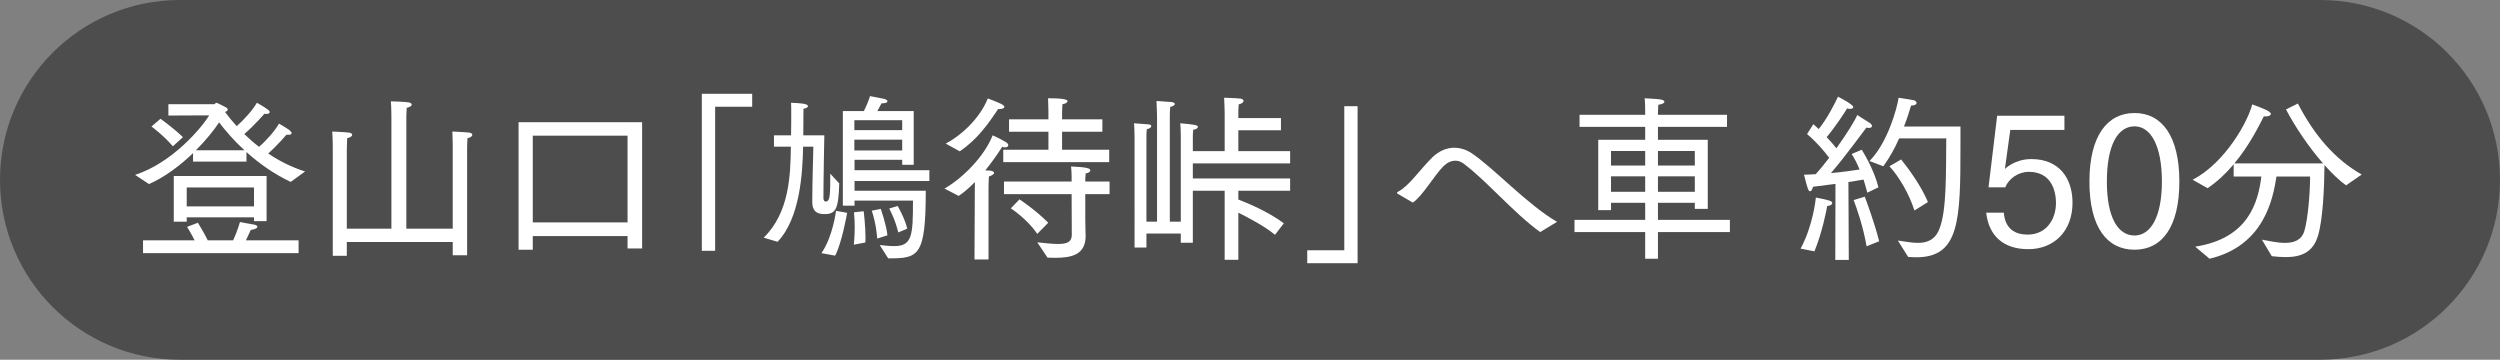
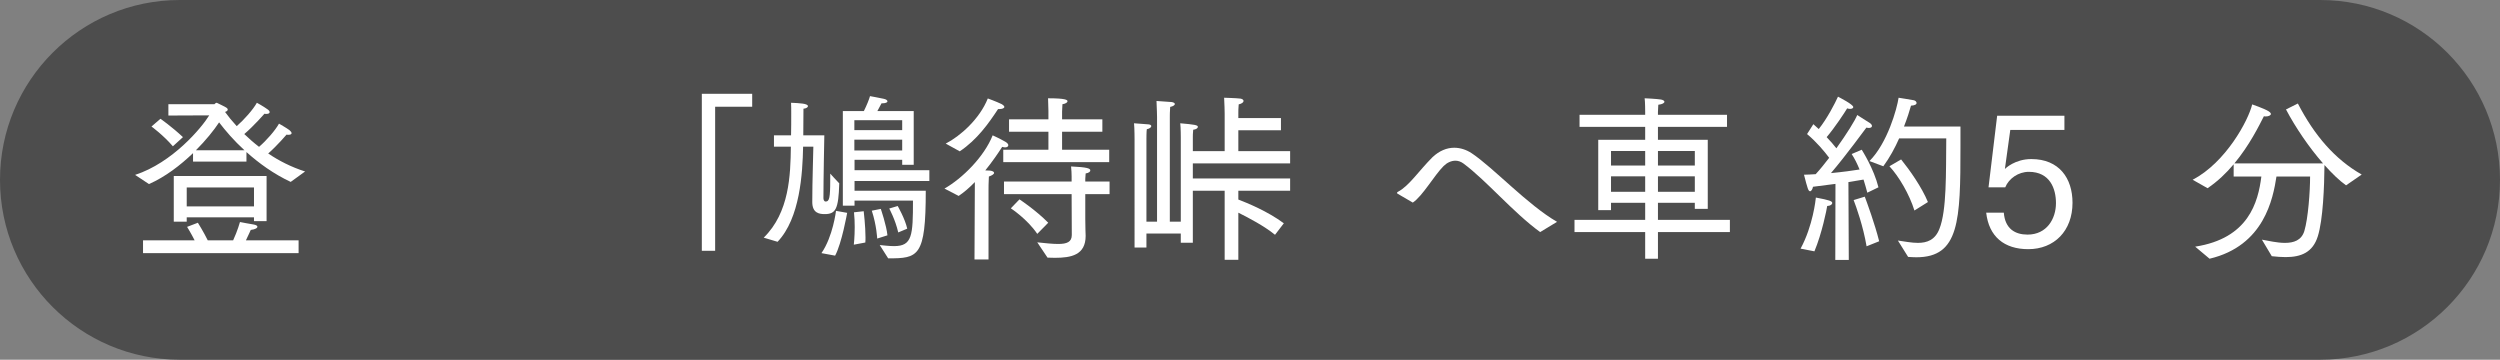
<svg xmlns="http://www.w3.org/2000/svg" version="1.1" baseProfile="tiny" id="レイヤー_1" x="0px" y="0px" width="417px" height="60px" viewBox="0 0 417 60" overflow="scroll" xml:space="preserve">
  <rect x="0" y="0" width="417" height="60" fill="#808080" stroke="none" />
  <path fill="#4D4D4D" d="M417,30c0,16.568-13.432,30-30,30H30C13.432,60,0,46.568,0,30l0,0C0,13.432,13.432,0,30,0h357  C403.568,0,417,13.432,417,30L417,30z" />
  <g>
    <path fill="#FFFFFF" d="M22.537,29.172c6.24-2.04,11.1-7.86,12.36-9.929l-6.81,0.029v-1.89h7.68c0,0,0.21-0.24,0.36-0.24h0.03   c0.12,0.09,1.47,0.66,1.71,0.9c0.09,0.09,0.12,0.15,0.12,0.24c0,0.149-0.15,0.3-0.45,0.39c0.54,0.75,1.2,1.56,1.95,2.37   c1.23-1.08,2.729-2.76,3.36-3.9c0,0,1.11,0.601,1.8,1.11c0.21,0.15,0.33,0.3,0.33,0.45c0,0.18-0.18,0.3-0.54,0.3   c-0.09,0-0.21,0-0.33-0.03c0,0-1.74,2.01-3.36,3.39c0.75,0.72,1.56,1.44,2.46,2.131c1.23-1.051,2.7-2.73,3.33-3.87   c0,0,1.26,0.72,1.74,1.08c0.21,0.18,0.36,0.36,0.36,0.51c0,0.149-0.15,0.27-0.51,0.27c-0.09,0-0.21,0-0.33-0.03   c0,0-1.53,1.8-3.06,3.15c1.77,1.2,3.81,2.25,6.15,3l-2.4,1.74c-2.82-1.32-5.31-3.12-7.38-4.98v1.59h-8.91v-1.41   c-2.1,2.01-4.62,3.96-7.35,5.16L22.537,29.172z M23.857,40.092h8.609c-0.6-1.199-1.26-2.25-1.26-2.25l1.8-0.689   c0,0,0.96,1.529,1.65,2.939h4.23c0.75-1.62,1.14-3.06,1.14-3.06s1.68,0.33,2.31,0.42c0.36,0.06,0.6,0.21,0.6,0.359   c0,0.21-0.33,0.45-1.11,0.54c0,0-0.33,0.75-0.81,1.74h8.79v2.13H23.857V40.092z M26.767,19.813c0,0,1.86,1.29,3.75,3.06l-1.68,1.53   c-1.59-1.859-3.57-3.3-3.57-3.3L26.767,19.813z M28.986,29.353h15.479v7.529h-2.1v-0.63h-11.22v0.721h-2.16V29.353z M42.366,34.422   v-3.149h-11.22v3.149H42.366z M40.776,25.063c-1.77-1.62-3.18-3.27-4.229-4.65c-0.87,1.32-2.22,3-3.87,4.65H40.776z" />
-     <path fill="#FFFFFF" d="M55.507,24.643c0,0,0-1.5-0.09-2.7c0,0,2.22,0.091,2.85,0.18c0.3,0.06,0.48,0.21,0.48,0.36   c0,0.21-0.27,0.45-0.84,0.57c-0.03,0.72-0.06,1.86-0.06,1.86v13.23h7.439v-18.42c0,0,0-1.89-0.09-2.82c0,0,2.37,0.06,3,0.18   c0.3,0.06,0.479,0.21,0.479,0.36c0,0.21-0.27,0.42-0.839,0.54c-0.06,0.69-0.06,1.92-0.06,1.92v18.24h7.739v-13.44   c0,0,0-1.62-0.06-2.76c0,0,2.22,0.091,2.85,0.18c0.33,0.06,0.479,0.21,0.479,0.36c0,0.21-0.239,0.45-0.81,0.57   c-0.06,0.72-0.06,1.86-0.06,1.86v17.669h-2.4v-2.221H57.847v2.311h-2.34V24.643z" />
-     <path fill="#FFFFFF" d="M86.496,20.383h20.609v21.06h-2.43v-2.07H88.867v2.28h-2.371V20.383z M104.676,37.092V22.633H88.867v14.459   H104.676z" />
    <path fill="#FFFFFF" d="M117.066,15.643h8.399v2.16h-6.18v24.029h-2.22V15.643z" />
    <path fill="#FFFFFF" d="M127.387,39.642c4.29-4.199,4.47-10.439,4.529-15.179h-2.819v-1.89h2.851c0.029-1.08,0.029-2.49,0.029-3.6   c0-0.84,0-1.229-0.029-1.83c1.409,0.061,2.819,0.12,2.819,0.57c0,0.18-0.3,0.39-0.75,0.42c0,0.87-0.03,2.97-0.03,4.44h3.51   c0,0.09-0.15,7.32-0.15,10.469c0,0.24,0.091,0.54,0.33,0.57c0.121,0,0.181,0,0.24-0.03c0.541-0.15,0.57-1.32,0.57-4.62   c0,0,1.02,1.14,1.5,1.62c-0.12,4.32-0.6,5.13-2.43,5.13c-0.87,0-2.07-0.15-2.07-2.01c0-3.54,0.18-8.399,0.18-9.239h-1.709   c-0.09,4.47-0.51,11.939-4.26,15.869L127.387,39.642z M137.017,42.222c1.92-2.76,2.43-7.05,2.43-7.05l1.86,0.33   c0,0-0.9,5.1-2.01,7.14L137.017,42.222z M146.736,40.872c0.66,0.06,1.529,0.18,2.399,0.18c3.03,0,3.149-1.77,3.149-7.59h-9.749   v0.841h-1.95v-15.78h3.51c0.48-0.96,0.9-2.01,1.021-2.489c0,0,1.649,0.3,2.31,0.45c0.391,0.09,0.6,0.24,0.6,0.42   s-0.299,0.33-0.899,0.33c-0.03,0-0.06,0-0.09,0c-0.21,0.39-0.45,0.87-0.69,1.29h6.061c0,1.89,0,7.17,0,8.97h-1.92v-0.84h-7.95v1.74   h12.479v1.8h-12.479v1.62h11.88c0,11.039-1.23,11.279-6.27,11.279L146.736,40.872z M142.416,40.812c0,0,0.15-1.29,0.15-2.939   c0-0.78-0.03-1.62-0.12-2.46l1.62-0.18c0,0,0.3,2.52,0.3,4.35c0,0.3,0,0.6-0.03,0.87L142.416,40.812z M150.486,21.703v-1.65h-7.98   v1.65H150.486z M150.486,25.093v-1.8h-7.98v1.8H150.486z M146.316,39.792c0,0-0.09-2.16-0.9-4.649l1.5-0.301   c0,0,0.96,2.79,1.109,4.41L146.316,39.792z M149.826,38.771c-0.48-2.129-1.5-3.989-1.5-3.989l1.41-0.42c0,0,1.229,2.13,1.59,3.78   L149.826,38.771z" />
    <path fill="#FFFFFF" d="M162.606,30.372c-0.87,0.9-1.8,1.71-2.7,2.31l-2.369-1.229c2.97-1.68,6.629-5.31,8.039-8.879   c0,0,1.2,0.54,2.131,1.08c0.359,0.21,0.479,0.42,0.479,0.57c0,0.21-0.21,0.36-0.54,0.36c-0.15,0-0.301-0.03-0.48-0.089   c-0.689,1.079-1.68,2.52-2.819,3.929c0.39,0,0.72,0.03,0.78,0.03c0.479,0.061,0.689,0.21,0.689,0.391c0,0.18-0.33,0.42-0.87,0.6   c-0.06,0.81-0.06,2.13-0.06,2.13v11.699h-2.34L162.606,30.372z M157.746,23.953c2.4-1.23,5.641-4.08,7.021-7.53   c0,0,1.409,0.51,2.28,0.93c0.33,0.181,0.479,0.36,0.479,0.48c0,0.21-0.33,0.36-0.87,0.36c-0.061,0-0.119,0-0.18,0   c-1.561,2.37-3.48,5.1-6.39,7.049L157.746,23.953z M167.346,24.973h7.53v-3h-6.569v-2.07h6.569v-1.44c0,0-0.03-1.35-0.06-2.07   c2.91,0,3.24,0.271,3.24,0.48s-0.271,0.42-0.841,0.51c-0.03,0.36-0.06,1.23-0.06,1.23v1.29h6.719v2.07h-6.719v3h7.859v2.07h-17.67   V24.973z M173.016,40.422c1.41,0.15,2.58,0.271,3.48,0.271c1.47,0,2.279-0.331,2.279-1.5l-0.029-6.81h-11.279v-2.101h11.279v-0.87   c0-0.39-0.03-1.08-0.09-1.649c2.67,0.12,3.209,0.33,3.209,0.66c0,0.21-0.239,0.42-0.779,0.51c-0.03,0.33-0.061,0.93-0.061,0.93   v0.42h4.051v2.101h-4.051v4.139c0,1.471,0.061,2.61,0.061,2.82c0,3.21-2.43,3.66-5.13,3.66c-0.42,0-0.81-0.03-1.229-0.03   L173.016,40.422z M170.047,33.252c0,0,2.699,1.771,4.799,3.9l-1.83,1.859c-1.68-2.49-4.409-4.26-4.409-4.26L170.047,33.252z" />
    <path fill="#FFFFFF" d="M189.246,23.322c0,0,0-1.89-0.09-2.76c0.33,0.03,1.801,0.12,2.4,0.181c0.33,0.029,0.48,0.149,0.48,0.3   c0,0.18-0.271,0.42-0.75,0.51c-0.061,0.36-0.061,1.68-0.061,1.68v13.74h1.77v-17.49c0,0-0.029-1.62-0.09-2.64   c0.301,0.03,1.92,0.12,2.551,0.18c0.33,0.06,0.51,0.18,0.51,0.33c0,0.181-0.301,0.391-0.78,0.48c-0.06,0.57-0.06,1.62-0.06,1.62   v17.52h1.83v-14.04c0,0,0-1.62-0.091-2.37c2.399,0.21,2.94,0.3,2.94,0.6c0,0.21-0.271,0.42-0.78,0.48c-0.06,0.42-0.06,1.2-0.06,1.2   v2.37h5.309v-6.27c0,0-0.029-1.95-0.09-2.64c0,0,2.16,0.06,2.76,0.15c0.301,0.06,0.48,0.21,0.48,0.39c0,0.21-0.27,0.45-0.81,0.57   c-0.06,0.45-0.06,1.41-0.06,1.41v0.87h7.109v2.04h-7.109v3.48h8.639v2.04h-16.229v2.52h16.229v2.04h-8.639v1.47   c1.469,0.569,4.829,1.92,7.589,3.96l-1.47,1.92c-1.8-1.47-4.38-2.82-6.119-3.689v7.859h-2.281v-11.52h-5.309v8.67h-2.01v-1.53   h-5.73v2.34h-1.98V23.322z" />
-     <path fill="#FFFFFF" d="M218.047,41.742h6.18V17.713h2.22v26.189h-8.399V41.742z" />
    <path fill="#FFFFFF" d="M233.137,32.322c-0.09-0.061-0.119-0.09-0.119-0.15c0-0.06,0.06-0.119,0.149-0.18   c1.83-0.93,3.479-3.479,5.76-5.76c1.14-1.08,2.399-1.59,3.63-1.59c1.02,0,2.04,0.33,2.939,0.93c3.631,2.43,9.33,8.609,14.22,11.43   l-2.819,1.71c-4.53-3.3-8.939-8.579-12.779-11.43c-0.451-0.33-0.9-0.479-1.351-0.479c-0.72,0-1.44,0.359-1.979,0.899   c-1.59,1.59-3.48,4.979-5.131,6.09L233.137,32.322z" />
    <path fill="#FFFFFF" d="M262.627,36.672h11.789v-2.85h-5.699v1.23h-2.13v-11.73h7.829v-2.16h-10.949v-2.01h10.949v-0.48   c0,0,0-1.65-0.09-2.28c0,0,2.01,0.09,2.73,0.21c0.33,0.061,0.57,0.21,0.57,0.36c0,0.21-0.301,0.42-1.021,0.51   c-0.03,0.42-0.06,1.2-0.06,1.2v0.48h11.52v2.01h-11.52v2.16h8.309v11.52h-2.159v-1.02h-6.149v2.85h11.999v2.04h-11.999v4.44h-2.131   v-4.44h-11.789V36.672z M274.416,27.612v-2.43h-5.699v2.43H274.416z M274.416,31.992v-2.58h-5.699v2.58H274.416z M282.696,27.612   v-2.43h-6.149v2.43H282.696z M282.696,31.992v-2.58h-6.149v2.58H282.696z" />
    <path fill="#FFFFFF" d="M300.336,41.472c2.07-3.81,2.521-8.22,2.551-8.52c2.25,0.42,2.729,0.601,2.729,0.899   c0,0.241-0.271,0.48-0.84,0.511c-0.06,0.479-0.87,4.56-2.13,7.56L300.336,41.472z M306.156,30.672c-1.199,0.15-2.49,0.33-3.75,0.48   c-0.06,0.359-0.27,0.75-0.479,0.75c-0.3,0-0.421-0.42-1.021-2.76c0.631-0.03,1.291-0.03,1.95-0.09c0.78-0.84,1.53-1.8,2.25-2.73   c-0.78-1.05-2.101-2.64-3.69-3.96l1.051-1.649l0.9,0.81c1.379-1.71,2.729-4.319,3.209-5.399c0.21,0.12,2.551,1.29,2.551,1.74   c0,0.18-0.24,0.3-0.541,0.3c-0.15,0-0.3-0.03-0.479-0.09c-0.45,0.75-2.069,3.21-3.42,4.8c0.659,0.69,1.2,1.32,1.62,1.86   c1.74-2.43,3.119-4.649,3.479-5.55c0.181,0.12,1.71,1.08,2.13,1.351c0.21,0.149,0.33,0.33,0.33,0.479c0,0.18-0.18,0.33-0.51,0.33   c-0.12,0-0.27-0.03-0.42-0.06c-0.33,0.419-3.33,4.56-5.91,7.589c1.92-0.18,3.66-0.42,4.77-0.6c-0.39-0.96-0.84-1.86-1.319-2.58   l1.68-0.72c0.12,0.21,2.01,3.149,2.79,6.27l-1.859,0.9c-0.181-0.69-0.391-1.44-0.631-2.19c-0.66,0.12-1.529,0.271-2.52,0.42   l0.061,12.989h-2.25L306.156,30.672z M311.346,41.082c-0.569-3.36-1.739-6.63-2.16-7.71l1.861-0.569   c0.42,1.14,1.649,4.469,2.399,7.439L311.346,41.082z M316.566,40.122c1.109,0.149,2.279,0.39,3.33,0.39   c1.529,0,2.879-0.479,3.6-2.34c1.229-3.09,1.08-9.3,1.14-15.089h-7.86c-0.689,1.56-1.56,3.18-2.639,4.65l-2.311-0.87   c3-3,4.59-8.729,4.859-10.56c0,0,2.131,0.33,2.551,0.42c0.27,0.061,0.449,0.271,0.449,0.45c0,0.21-0.24,0.42-0.93,0.45   c-0.24,0.87-0.63,2.1-1.17,3.479h9.42c0,1.08,0,2.19,0,3.33c0,12.359-0.18,18.479-7.35,18.479c-0.45,0-0.9-0.03-1.381-0.061   L316.566,40.122z M317.105,26.593c1.41,1.74,3.45,4.62,4.471,7.109l-2.25,1.41c-0.84-2.7-2.58-5.67-4.17-7.38L317.105,26.593z" />
    <path fill="#FFFFFF" d="M334.236,35.473c0.21,2.699,1.891,3.659,3.96,3.659c3.21,0,4.739-2.64,4.739-5.25   c0-2.399-0.989-5.22-4.529-5.22c-1.74,0-3.33,1.11-3.93,2.58h-2.79l1.44-11.939h11.219v2.37h-9.029l-0.9,6.51   c0.09-0.09,1.68-1.65,4.41-1.65c4.65,0,6.869,3.21,6.869,7.29c0,4.71-3.059,7.739-7.379,7.739c-4.02,0-6.57-2.1-7.02-6.089H334.236   z" />
-     <path fill="#FFFFFF" d="M348.516,30.282c0-7.62,2.971-11.43,7.531-11.43c4.529,0,7.469,3.81,7.469,11.43   c0,7.649-2.939,11.37-7.469,11.37C351.457,41.652,348.516,37.932,348.516,30.282z M360.605,30.282c0-6.09-1.92-9.209-4.559-9.209   c-2.791,0-4.621,3.12-4.621,9.209c0,5.97,1.83,9,4.621,9C358.686,39.282,360.605,36.252,360.605,30.282z" />
    <path fill="#FFFFFF" d="M366.156,41.142c8.908-1.38,10.498-7.409,11.039-11.699h-4.621v-2.04c-1.229,1.47-2.67,2.85-4.35,3.99   l-2.488-1.41c5.52-2.88,9.299-9.899,9.928-12.569c0,0,2.012,0.689,2.73,1.14c0.27,0.18,0.391,0.33,0.391,0.45   c0,0.24-0.391,0.42-0.871,0.42c-0.09,0-0.209-0.03-0.299-0.03c-0.811,1.59-2.4,4.83-4.92,7.86h14.789c-2.34-2.67-4.619-6.03-6.18-9   l1.98-0.99c2.76,5.34,6.18,9.3,10.648,11.85l-2.609,1.8c-1.141-0.81-2.369-2.01-3.6-3.39c-0.029,3.54-0.24,9.12-1.109,11.88   c-0.84,2.699-2.791,3.479-5.371,3.479c-0.719,0-1.5-0.06-2.309-0.149l-1.65-2.761c1.049,0.181,2.52,0.54,3.84,0.54   c1.471,0,2.76-0.42,3.24-1.979c0.629-2.101,0.959-6.54,0.959-9.09h-5.609c-0.57,3.66-2.039,11.55-11.16,13.71L366.156,41.142z" />
  </g>
</svg>